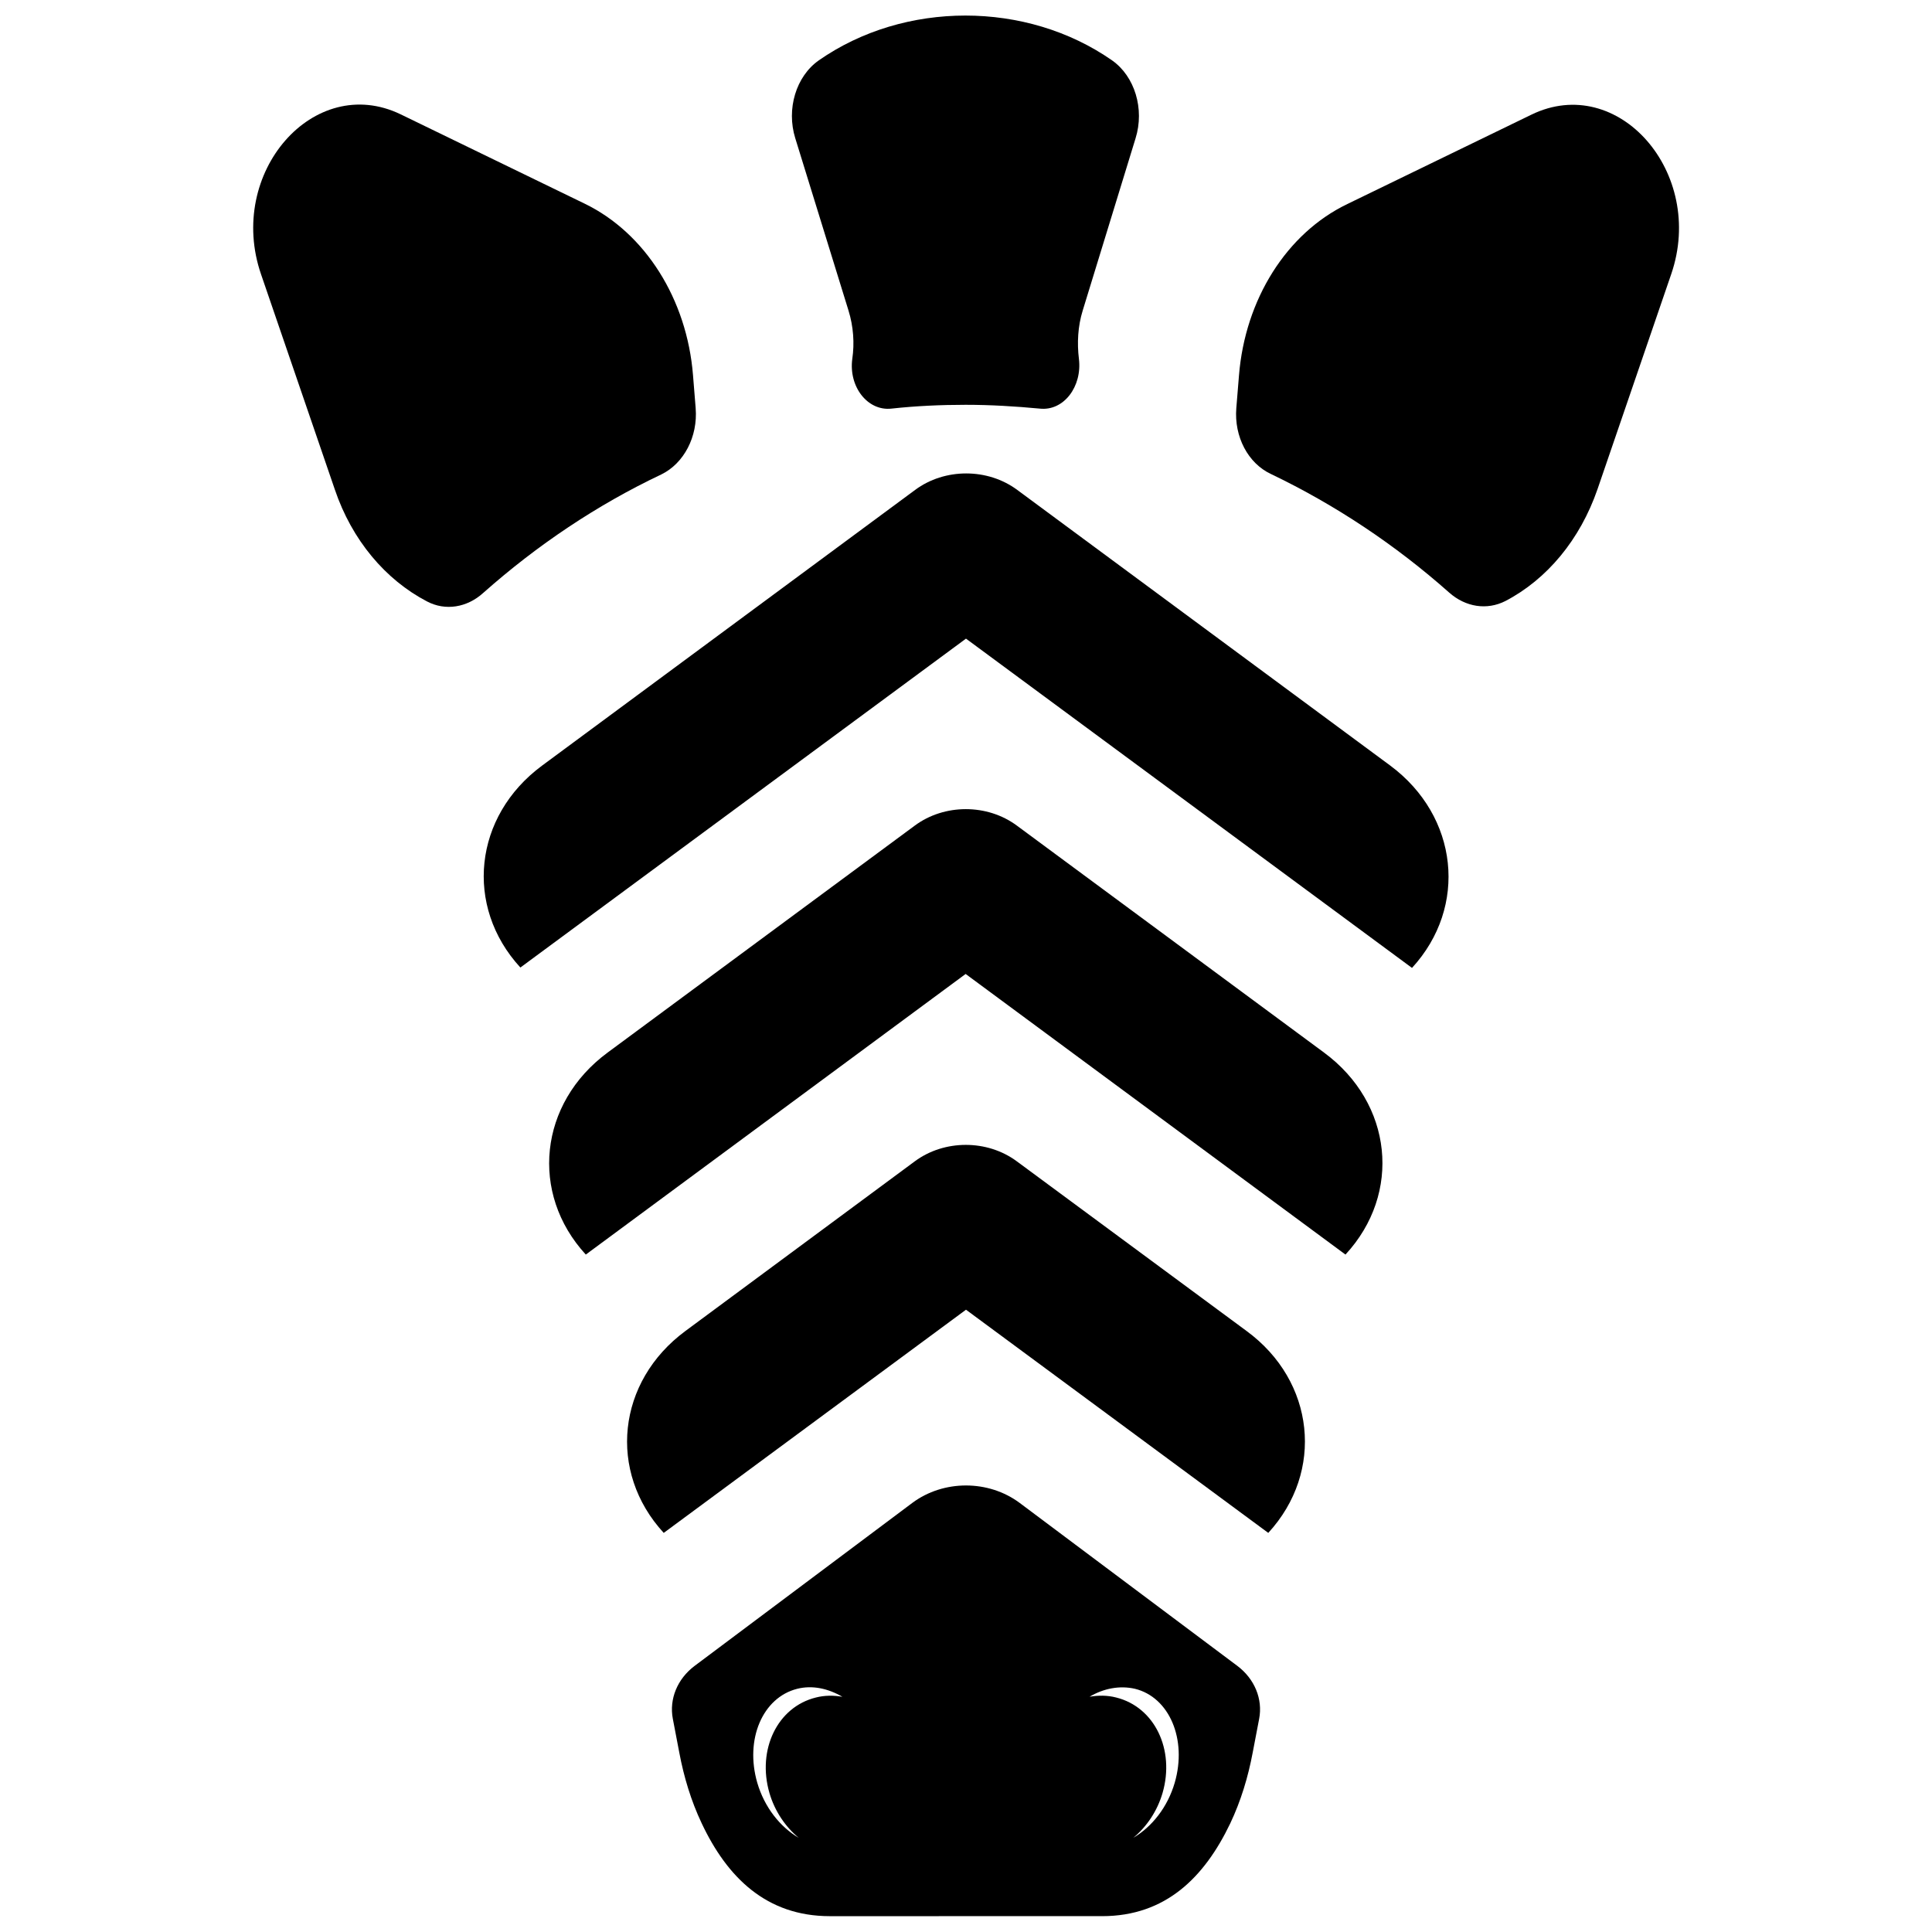
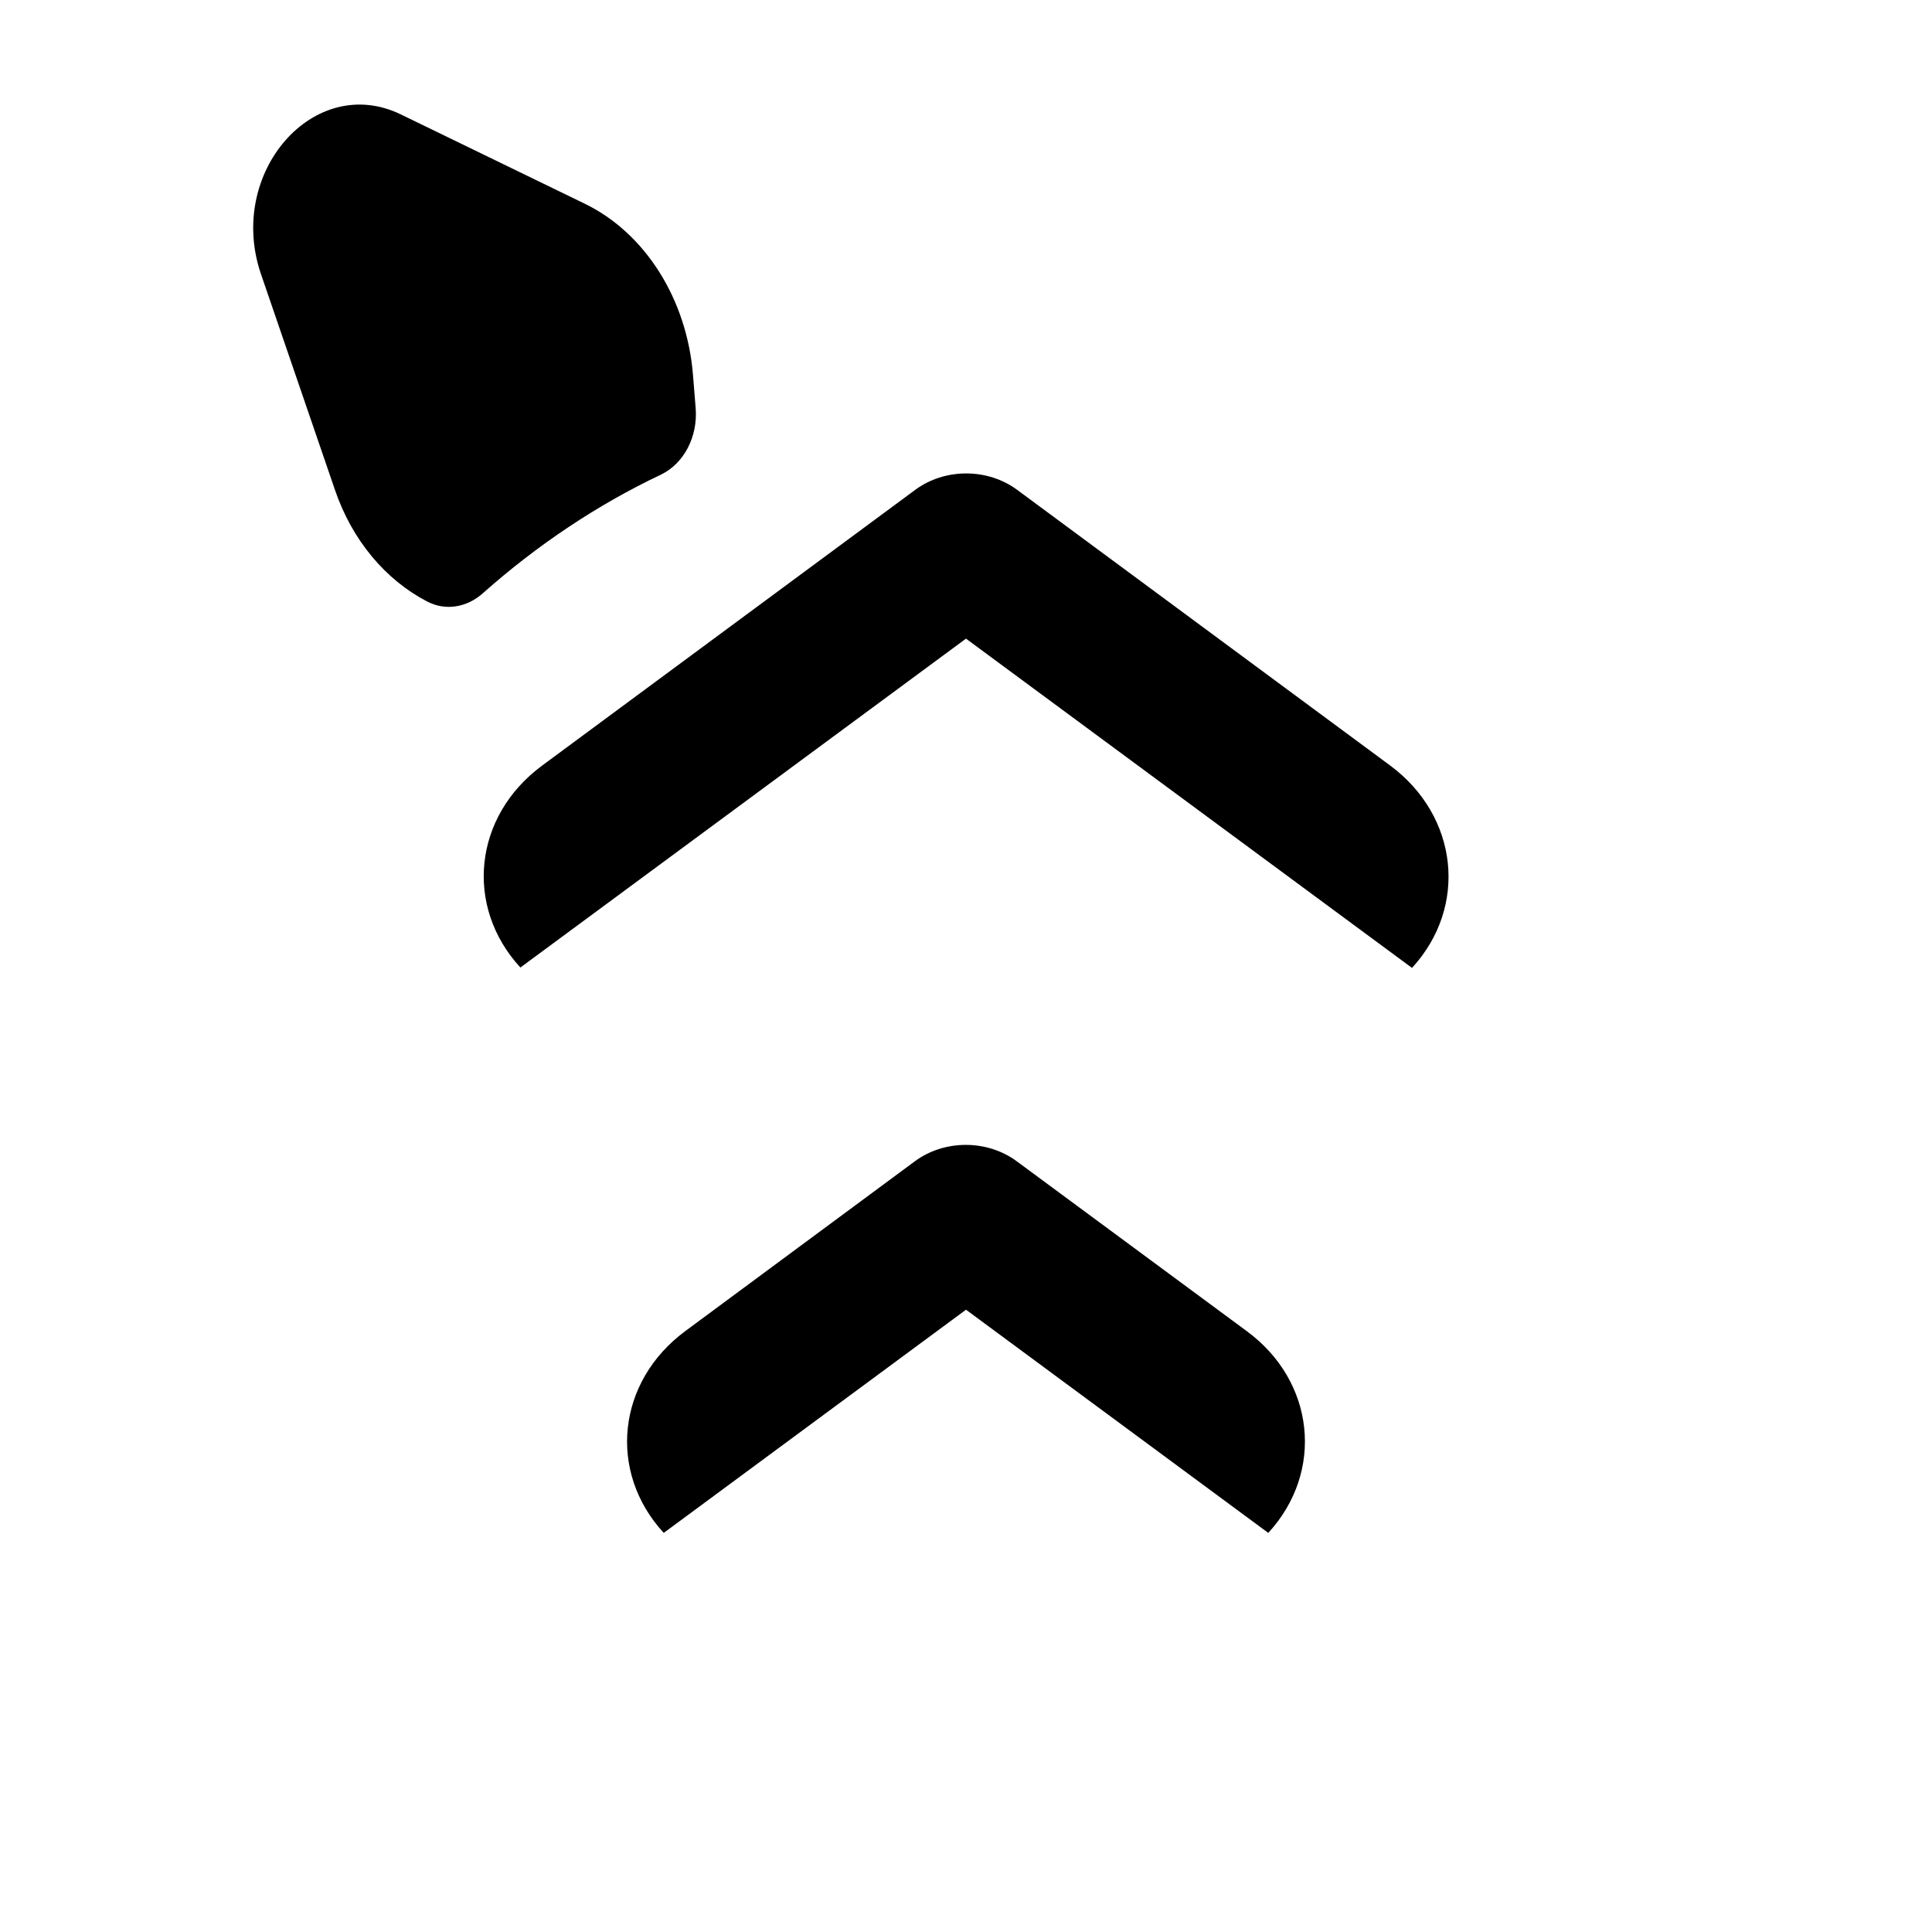
<svg xmlns="http://www.w3.org/2000/svg" width="800px" height="800px" version="1.1" viewBox="144 144 512 512">
  <defs>
    <clipPath id="b">
-       <path d="m353 148.09h93v104.91h-93z" />
-     </clipPath>
+       </clipPath>
    <clipPath id="a">
-       <path d="m322 537h156v114.9h-156z" />
-     </clipPath>
+       </clipPath>
  </defs>
  <path d="m474.36 496.73-60.859-44.941c-7.859-5.844-19.246-5.844-27.105 0l-60.758 44.941c-18.137 13.402-20.656 37.281-5.742 53.504l80.105-59.148 80.105 59.148c14.91-16.223 12.391-40.203-5.746-53.504z" />
-   <path d="m494.92 422.97-81.414-60.156c-7.859-5.844-19.246-5.844-27.105 0l-81.414 60.156c-18.137 13.402-20.656 37.281-5.742 53.504l100.66-74.363 100.66 74.363c15.012-16.223 12.492-40.102-5.644-53.504z" />
  <path d="m512.45 346.9-98.848-73.051c-7.859-5.844-19.246-5.844-27.105 0l-98.848 73.051c-18.137 13.402-20.656 37.281-5.742 53.504l118.09-87.16 118.2 87.262c14.91-16.223 12.289-40.207-5.746-53.605z" />
  <path d="m328.36 252.18-0.707-8.766c-1.613-20.152-12.695-37.684-28.719-45.445l-48.766-23.676c-22.973-11.082-46.25 15.516-36.98 42.422l19.551 57.027c4.535 13.402 13.402 23.879 24.383 29.625 4.938 2.621 10.68 1.613 14.914-2.215 14.309-12.695 30.23-23.375 47.258-31.438 5.945-2.922 9.672-9.977 9.066-17.535z" />
-   <path d="m549.83 174.39-48.77 23.68c-16.121 7.758-27.105 25.293-28.719 45.445l-0.707 8.664c-0.605 7.559 3.125 14.609 9.168 17.434 17.027 8.16 32.949 18.742 47.258 31.438 4.332 3.828 9.977 4.734 14.914 2.215 10.984-5.742 19.75-16.223 24.383-29.625l19.547-57.031c9.176-26.805-14.102-53.406-37.074-42.219z" />
  <g clip-path="url(#b)">
    <path d="m368.86 226.29c1.309 4.231 1.613 8.664 1.008 12.797-1.008 7.356 4.031 13.906 10.379 13.199 6.449-0.707 13.098-1.008 19.648-1.008 6.648 0 13.199 0.402 19.648 1.008 6.348 0.707 11.285-5.844 10.379-13.199-0.504-4.133-0.301-8.566 1.008-12.797l14.008-45.645c2.418-7.758-0.203-16.426-6.246-20.656-22.672-15.82-55.016-15.82-77.688 0-6.047 4.231-8.664 12.898-6.246 20.656z" />
  </g>
  <g clip-path="url(#a)">
-     <path d="m471.94 585.5-57.738-43.227c-8.262-6.144-20.152-6.144-28.414 0l-57.738 43.227c-4.535 3.426-6.75 8.766-5.742 14.008l1.715 8.969c1.211 6.449 3.125 12.797 5.945 18.742 6.75 14.309 17.129 24.586 33.957 24.586l36.074-0.004h36.074c16.828 0 27.105-10.277 33.957-24.586 2.82-5.945 4.734-12.293 5.945-18.742l1.715-8.969c1.004-5.238-1.215-10.578-5.75-14.004zm-111.74 8.363c-10.176 2.519-15.617 13.805-12.293 25.293 1.41 4.836 4.231 8.969 7.758 11.891-4.938-2.922-9.07-8.062-10.984-14.609-3.324-11.488 1.41-22.57 10.578-24.887 4.031-1.008 8.16-0.102 11.992 2.117-2.316-0.406-4.734-0.406-7.051 0.195zm95.117 22.57c-1.914 6.551-6.047 11.688-10.984 14.609 3.527-2.922 6.348-7.055 7.758-11.891 3.324-11.488-2.117-22.773-12.293-25.293-2.316-0.605-4.734-0.605-7.055-0.203 3.727-2.215 7.961-3.023 11.992-2.117 9.172 2.223 13.906 13.41 10.582 24.895z" />
-   </g>
+     </g>
</svg>